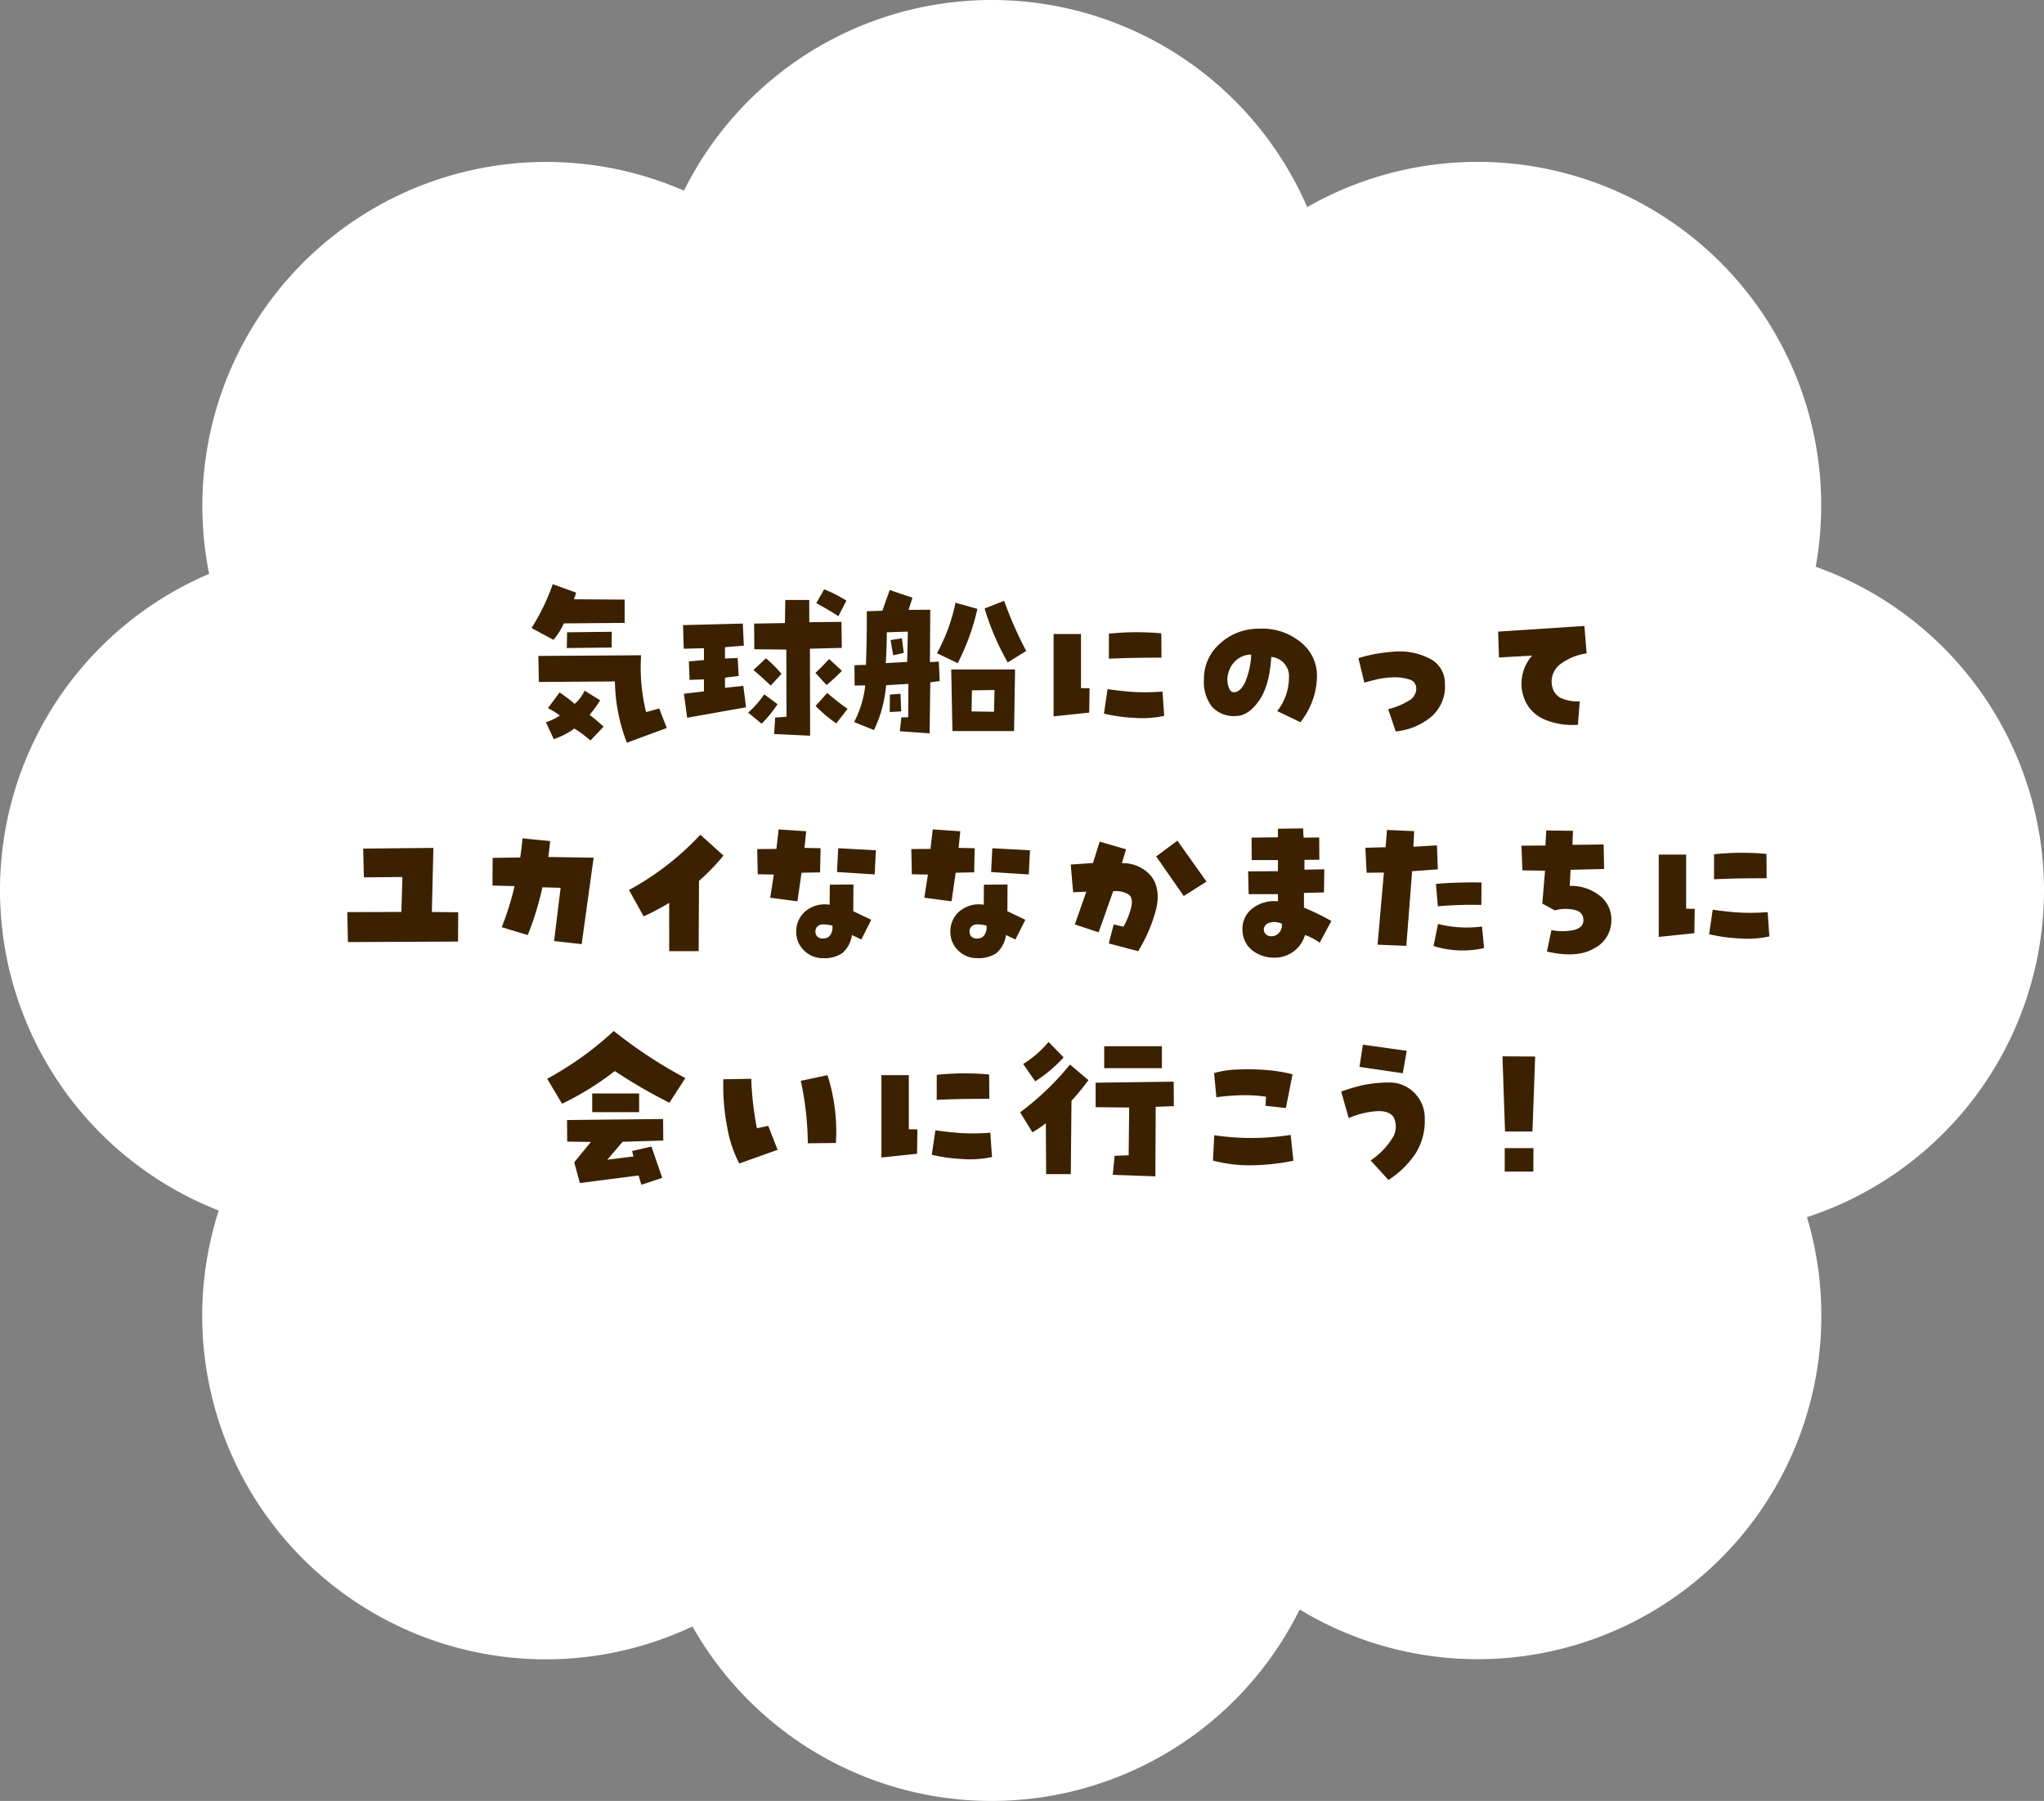
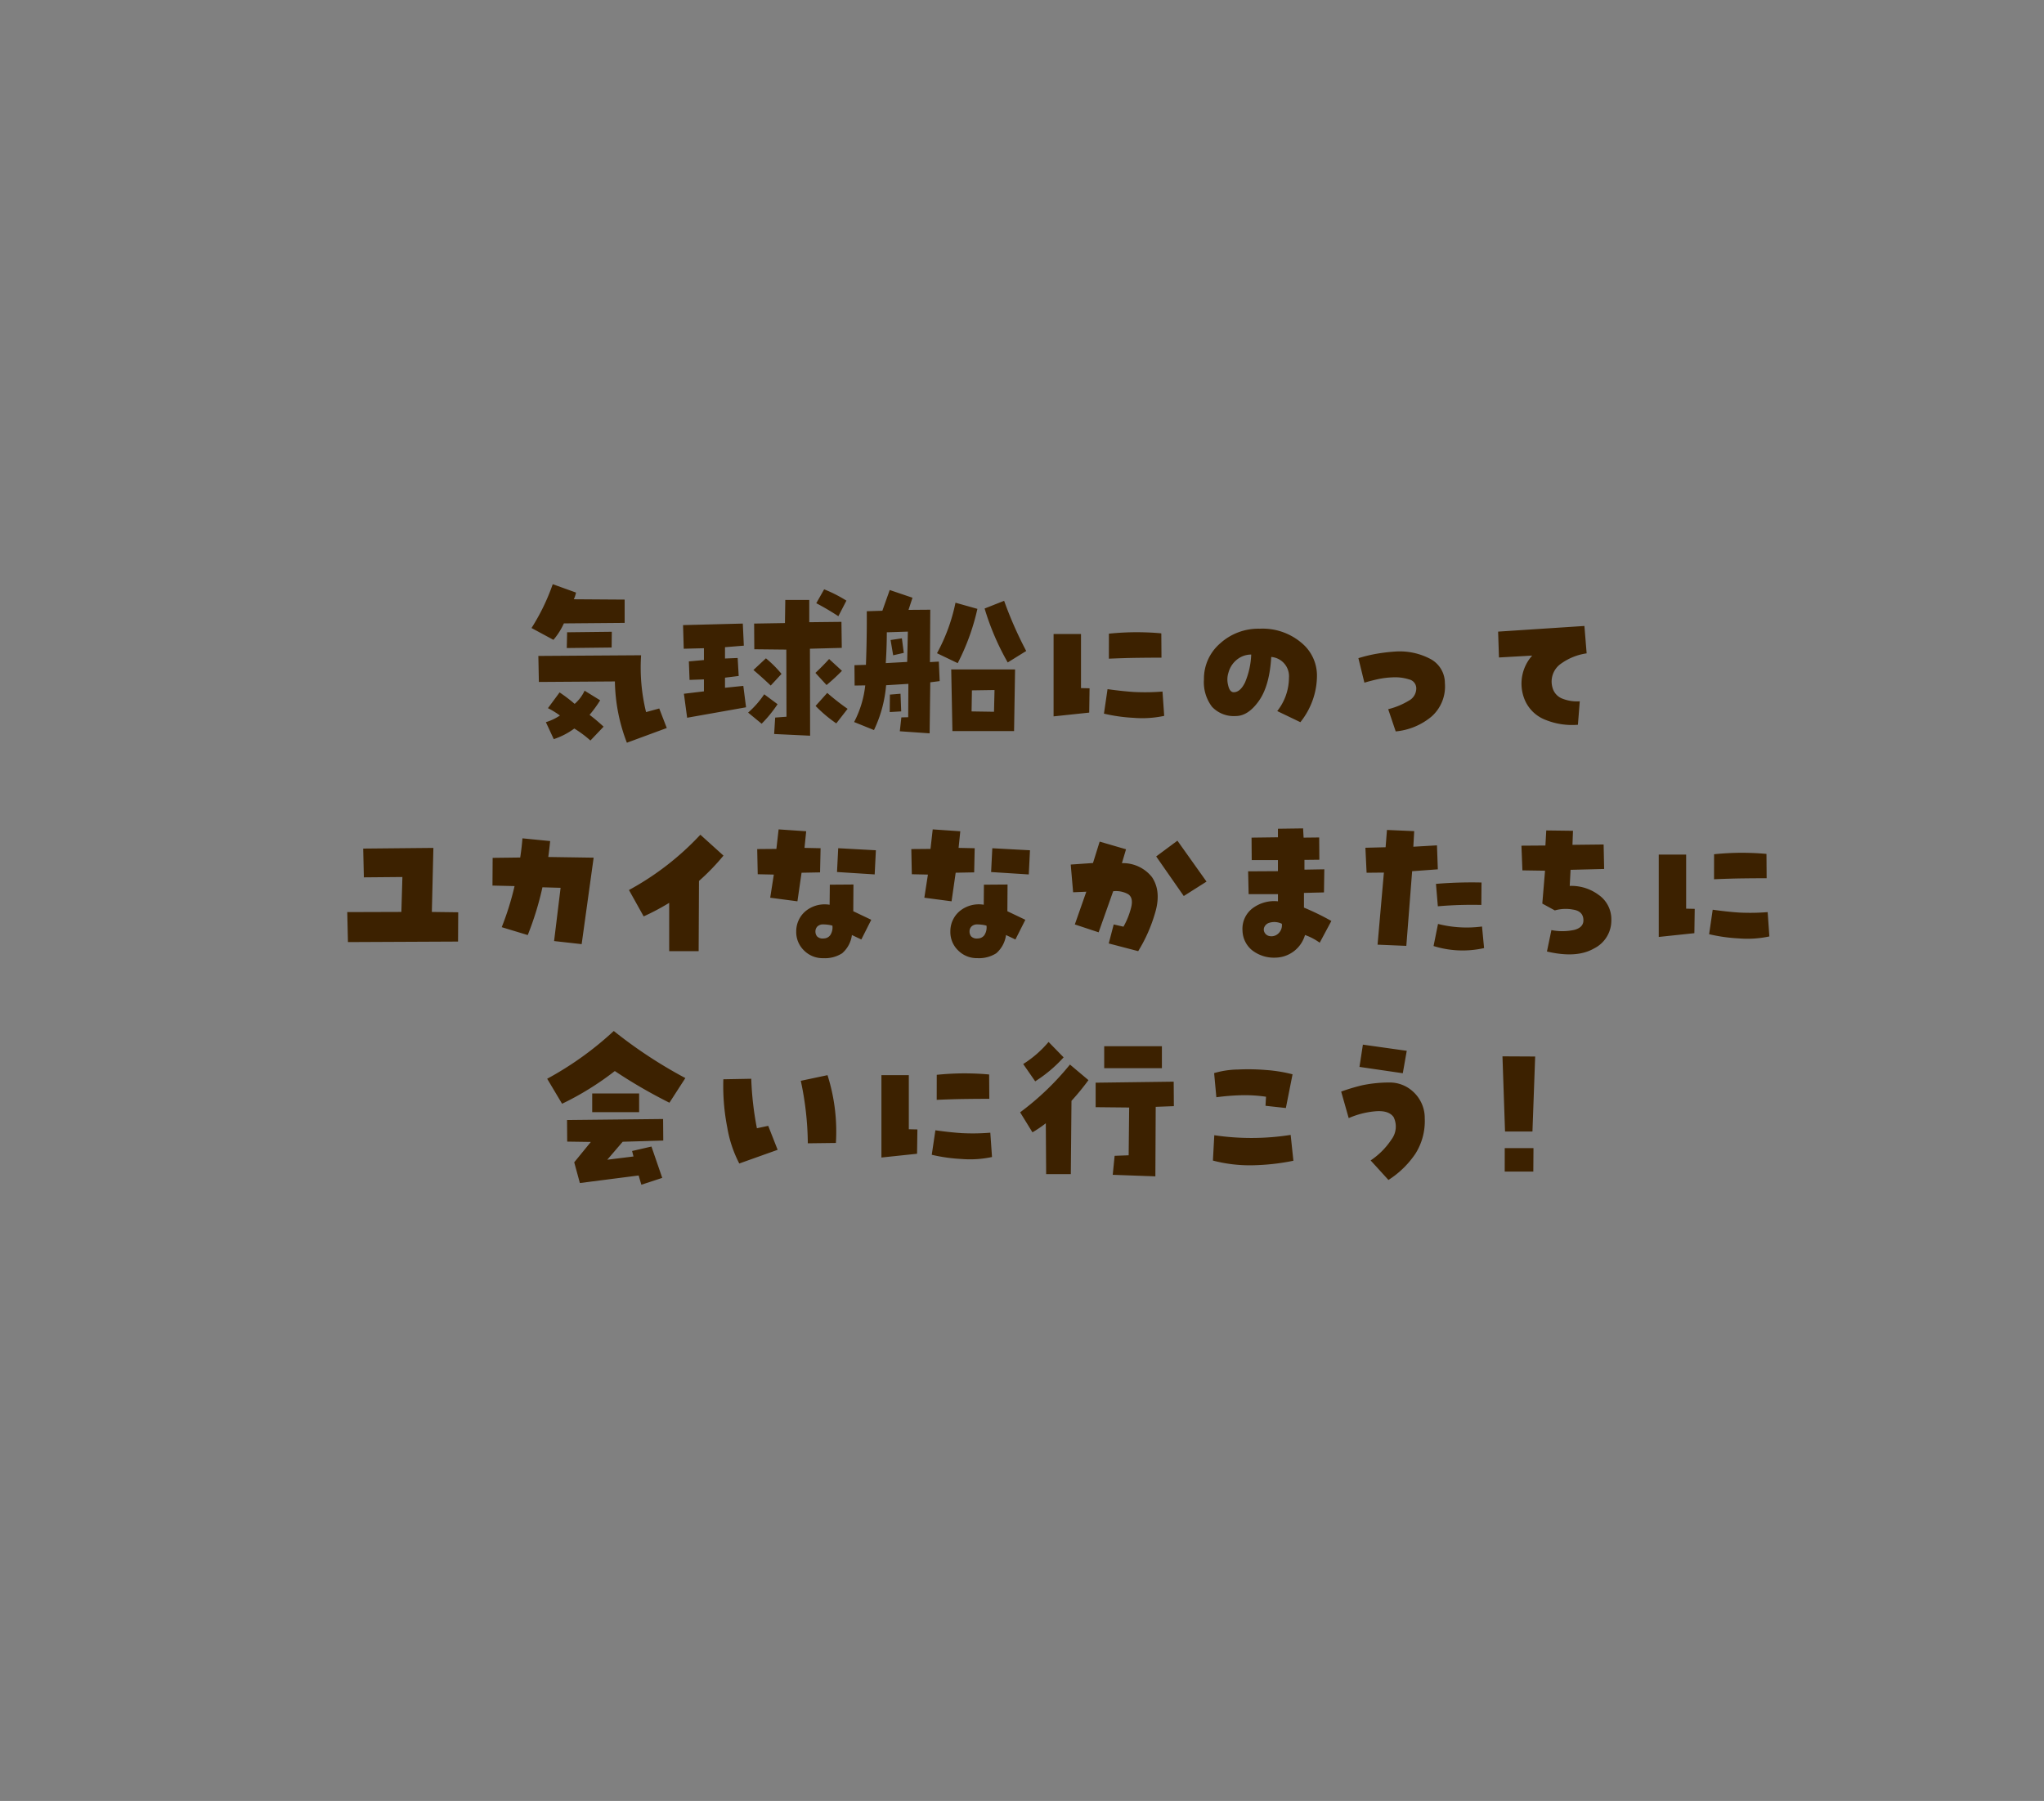
<svg xmlns="http://www.w3.org/2000/svg" width="361.37" height="318.434" viewBox="0 0 361.37 318.434">
  <rect x="0" y="0" width="361.37" height="318.434" fill="#808080" stroke="none" />
  <g transform="translate(-669.663 -3612.122)">
-     <path d="M1897.556,608.356a60.8,60.8,0,0,0-40.365-57.223,60.742,60.742,0,0,0-89.9-63.585,60.771,60.771,0,0,0-110.182-2.908,60.815,60.815,0,0,0-83.949,67.752,60.8,60.8,0,0,0,1.7,112.569,60.741,60.741,0,0,0,83.75,73.542,60.743,60.743,0,0,0,107.35-3,60.758,60.758,0,0,0,89.69-69.366A60.823,60.823,0,0,0,1897.556,608.356Z" transform="translate(-866.523 3161.195)" fill="#fff" />
    <path d="M-87.293-18.739a12.049,12.049,0,0,1-1.847,2.906l-3.875-2.089a37.124,37.124,0,0,0,3.754-7.75l4.117,1.483a5.075,5.075,0,0,1-.394,1.181l8.991.061v4.117ZM-72.762-3.058l2.331-.636L-69.1-.242l-7.054,2.6A31.361,31.361,0,0,1-78.272-8.477l-13.441.091-.091-4.6,18.164-.121A33.058,33.058,0,0,0-72.762-3.058ZM-89.08,1.726l-1.393-3A9.323,9.323,0,0,0-87.99-2.452a14.6,14.6,0,0,0-2.119-1.3l2.059-2.785a27.328,27.328,0,0,1,2.664,2.028A6.906,6.906,0,0,0-83.63-6.842l2.755,1.7a21.527,21.527,0,0,1-1.877,2.573q1.241.938,2.482,2.089L-82.6,1.968A20.011,20.011,0,0,0-85.447-.151,12.96,12.96,0,0,1-89.08,1.726Zm10.232-16.2-7.932.091.061-2.785,7.9-.091ZM-52.328-1l-2.392-1.968a16.15,16.15,0,0,0,2.846-3.239l2.361,1.756A23,23,0,0,1-52.328-1Zm.757-11.564a19.742,19.742,0,0,1,2.755,2.755L-50.723-7.75Q-52.237-9.2-53.781-10.5Zm13.351-6.448.061,4.6-5.631.151.03,15.379-6.357-.3.182-2.906,2-.151-.03-11.867-5.661-.061-.03-4.541,5.449-.091.061-4.087h4.238v3.936Zm.091,8.658a35.545,35.545,0,0,1-2.725,2.513L-42.822-9.99q1.241-1.15,2.422-2.452Zm-4.662,6.206,2.059-2.3a41.879,41.879,0,0,0,3.6,2.815l-2,2.573A24.067,24.067,0,0,1-42.792-4.147Zm1.514-20.616a24.076,24.076,0,0,1,3.936,2l-1.423,2.755q-1.938-1.271-3.905-2.3Zm-14.38,6.055.182,3.905-3.33.272v2l2.24-.091.182,3.179-2.422.3v1.786l3.239-.333.484,3.784L-65.5-2.059-66.072-6.3l3.542-.424V-8.84l-2.543.091-.121-3.27,2.664-.242V-14.35l-3.572.091-.121-4.178ZM-32.468.121-35.98-1.3A18.128,18.128,0,0,0-34.012-7.78l-1.877.03-.03-3.6,2.028-.061q.182-4.783.151-9.476l2.755-.091,1.3-3.663,4.026,1.362-.7,2.149,3.845-.03-.061,9.264,1.574-.091.151,3.451-1.665.212L-22.629.7-27.9.333l.272-2.452,1.211-.03.03-5.9-3.936.242A22.7,22.7,0,0,1-32.468.121ZM-30.2-17.165q0,2.513-.182,5.449l3.784-.212.121-5.358ZM-27.776-6.3l.121,3.118-2.028.121.03-3.088ZM-29.532-15.8l2-.3.333,2.573-1.877.424Zm15.349-5.51a39.65,39.65,0,0,1-3.481,9.6l-3.663-1.756a31.944,31.944,0,0,0,3.27-8.931ZM-18.6.3l-.212-10.9H-7.523L-7.7.3ZM-15.152-6.9l-.061,3.724,3.966.061.091-3.845Zm9.6-6.963-3.27,2.028a45.552,45.552,0,0,1-4.087-9.536l3.451-1.362A68.4,68.4,0,0,0-5.555-13.865ZM8.825-7.114q2.573.363,4.647.5a38.184,38.184,0,0,0,5.071-.076l.3,4.3a18.528,18.528,0,0,1-5.4.348,29.28,29.28,0,0,1-5.252-.742Zm.242-9.809a48.58,48.58,0,0,1,5.071-.257q2.316.015,4.193.2l.03,4.3q-2.089,0-4.3.03t-5,.151ZM5.646-7.266l-.061,4.3-6.3.666V-16.862H4.132V-7.3ZM35.708-17.8a10.619,10.619,0,0,1,7.387,2.482,7.487,7.487,0,0,1,2.755,5.691,12.966,12.966,0,0,1-.8,4.571,13.3,13.3,0,0,1-2.134,3.784L38.826-3.239A9.575,9.575,0,0,0,40.9-9.127a3.417,3.417,0,0,0-3.133-3.678q-.3,5.116-2.195,7.78T31.5-2.361A5.278,5.278,0,0,1,27.292-4,7.191,7.191,0,0,1,25.869-8.84a8.239,8.239,0,0,1,2.876-6.373A10.041,10.041,0,0,1,35.708-17.8ZM31.136-6.569q1.15,0,2-1.741a13.963,13.963,0,0,0,1.09-4.919,3.972,3.972,0,0,0-2.346.757,4.391,4.391,0,0,0-1.68,2.452,3.917,3.917,0,0,0-.061,2.18Q30.41-6.569,31.136-6.569Zm27.307,3a13.086,13.086,0,0,0,3.633-1.5A2.458,2.458,0,0,0,63.408-7.3a1.629,1.629,0,0,0-1.3-1.544A8.093,8.093,0,0,0,59.23-9.2a15,15,0,0,0-2.588.318q-1.166.257-2.407.621l-1.06-4.329a25.381,25.381,0,0,1,3.164-.772,31.725,31.725,0,0,1,3.5-.409,11.586,11.586,0,0,1,5.918,1.241,4.822,4.822,0,0,1,2.709,4.359A7.072,7.072,0,0,1,66.072-2.24a11.551,11.551,0,0,1-6.3,2.6ZM83.9-13.048l-5.873.333-.151-4.571,15.258-1,.394,4.844a10.246,10.246,0,0,0-4.5,1.8,3.843,3.843,0,0,0-1.529,4.284,2.856,2.856,0,0,0,1.741,1.922,6.97,6.97,0,0,0,3.073.469L91.986-.817a12.527,12.527,0,0,1-5.722-.863,6.505,6.505,0,0,1-3.845-3.981A7.448,7.448,0,0,1,83.9-13.048ZM-110.634,32.279l4.662.061-.03,5.177-19.466.091-.121-5.3,9.566-.03.182-6.176-6.812.061-.121-5.086,12.412-.121Zm12.352,2.694a50.458,50.458,0,0,0,2.271-7.266l-3.905-.091.03-4.9,4.874-.061q.272-1.756.394-3.391l4.9.484q-.182,1.786-.333,2.815l8.022.121-2.119,15.288-4.874-.545,1.15-9.415-3.209-.091a53.915,53.915,0,0,1-2.6,8.446Zm29.607-4.3a41.862,41.862,0,0,1-4.511,2.392l-2.6-4.662a49.622,49.622,0,0,0,12.624-9.778l4.087,3.693a39.4,39.4,0,0,1-4.329,4.48l-.061,12.412h-5.207Zm18.5-5-2.846-.061-.091-4.45,3.391-.03.394-3.451,4.874.333-.3,2.937,2.846.061L-42,25.286l-3.27.061L-46,30.4l-4.813-.636Zm9.9,1.786,4.178-.03-.03,4.723,3.179,1.514-1.756,3.481-1.665-.787A5.139,5.139,0,0,1-38.1,39.59a5.65,5.65,0,0,1-3.33.863,4.653,4.653,0,0,1-3.406-1.362,4.5,4.5,0,0,1-1.377-3.33,4.652,4.652,0,0,1,1.589-3.572,5.314,5.314,0,0,1,4.314-1.181Zm-1.12,9.506a1.449,1.449,0,0,0,1.181-.56,2.47,2.47,0,0,0,.394-1.71,6.517,6.517,0,0,0-1.574-.212,1.427,1.427,0,0,0-1.075.363,1.223,1.223,0,0,0-.348.878,1.371,1.371,0,0,0,.288.878A1.4,1.4,0,0,0-41.4,36.972Zm9.264-15.591-.212,4.269-6.66-.424.212-4.208Zm9.2,4.3-2.846-.061-.091-4.45,3.391-.03.394-3.451,4.874.333-.3,2.937,2.846.061-.091,4.269-3.27.061-.727,5.056-4.813-.636Zm9.9,1.786,4.178-.03-.03,4.723,3.179,1.514-1.756,3.481-1.665-.787a5.139,5.139,0,0,1-1.726,3.224,5.65,5.65,0,0,1-3.33.863,4.653,4.653,0,0,1-3.406-1.362,4.5,4.5,0,0,1-1.377-3.33,4.652,4.652,0,0,1,1.589-3.572,5.314,5.314,0,0,1,4.314-1.181Zm-1.12,9.506a1.449,1.449,0,0,0,1.181-.56,2.47,2.47,0,0,0,.394-1.71,6.517,6.517,0,0,0-1.574-.212,1.427,1.427,0,0,0-1.075.363,1.223,1.223,0,0,0-.348.878,1.371,1.371,0,0,0,.288.878A1.4,1.4,0,0,0-14.153,36.972Zm9.264-15.591L-5.1,25.649l-6.66-.424.212-4.208Zm9.96,7.326L2.74,28.8l-.424-4.9,3.936-.272,1.181-3.784L12.094,21.2l-.727,2.452a6.538,6.538,0,0,1,5.3,2.452q1.726,2.543.545,6.418a27.3,27.3,0,0,1-2.967,6.69L9.037,37.85l.878-3.36,1.726.394a13.48,13.48,0,0,0,1.3-3.179q.545-1.907-.484-2.573a4.436,4.436,0,0,0-2.634-.515L7.25,35.882,3.042,34.489Zm12.352-6.236,3.754-2.785,5.146,7.235L22.3,29.464Zm26.126,6.448v2.6a44.689,44.689,0,0,1,4.844,2.361l-2.059,3.845a10.148,10.148,0,0,0-2.6-1.362,5.541,5.541,0,0,1-5.146,4,6.31,6.31,0,0,1-4.163-1.271,4.616,4.616,0,0,1-1.741-3.512,4.548,4.548,0,0,1,1.892-4.026,6.379,6.379,0,0,1,4.375-1.15V29.131H33.77L33.679,25.1l5.268-.03V23.106H34.315l-.03-3.966,4.662-.061V17.566l4.45-.061.091,1.635,2.755-.03.03,3.936-2.634.03V24.8l3.512-.061-.061,4.087ZM38.583,36.4a1.989,1.989,0,0,0,1.06-2.028,3.019,3.019,0,0,0-2.3-.151,1.414,1.414,0,0,0-.787.711,1.059,1.059,0,0,0,0,.923,1.227,1.227,0,0,0,.848.681A1.8,1.8,0,0,0,38.583,36.4Zm19.1-11.08-3.058.03-.212-4.42,3.572-.091.242-3.058,4.813.212-.151,2.755,4.178-.242.151,4.238-4.541.333-1.029,13.2-5.086-.212ZM67.252,34.4a20.572,20.572,0,0,0,7.78.454l.363,3.814a17.2,17.2,0,0,1-8.931-.363Zm-.03-3.118-.333-3.966a76.329,76.329,0,0,1,8.053-.242l-.03,3.966A69.6,69.6,0,0,0,67.222,31.28ZM82,20.563l4.238-.03.151-2.664,4.723.061-.091,2.482,5.51-.061.091,4.329-5.934.151-.151,2.846a8.059,8.059,0,0,1,5.056,1.544,5.26,5.26,0,0,1,2.3,4.541,5.5,5.5,0,0,1-3.073,4.98q-3.073,1.771-8.31.53l.787-3.784a9.889,9.889,0,0,0,4.087-.045q1.574-.439,1.574-1.68,0-1.635-1.877-1.907a7.046,7.046,0,0,0-3.179.151L85.689,30.8l.484-5.812-4-.061Zm33.815,11.322q2.573.363,4.647.5a38.184,38.184,0,0,0,5.071-.076l.3,4.3a18.528,18.528,0,0,1-5.4.348,29.28,29.28,0,0,1-5.252-.742Zm.242-9.809a48.58,48.58,0,0,1,5.071-.257q2.316.015,4.193.2l.03,4.3q-2.089,0-4.3.03t-5,.151Zm-3.421,9.657-.061,4.3-6.3.666V22.138h4.844V31.7ZM-90.245,61.773a57.833,57.833,0,0,0,11.776-8.446,82.021,82.021,0,0,0,12.654,8.325l-2.815,4.359a89.746,89.746,0,0,1-9.657-5.6,51.671,51.671,0,0,1-9.324,5.782ZM-69.72,72.7l-7.175.212-2.725,3.179,4.632-.575-.242-.969,3.421-.787L-69.9,79.3l-3.693,1.211-.484-1.635L-84.463,80.21l-1-3.663,2.937-3.6-4.178-.061-.03-3.814,16.983-.182Zm-12.563-5.025v-3.3h8.295v3.3Zm26,9.082A21.54,21.54,0,0,1-58.4,70.417a38.115,38.115,0,0,1-.7-8.552l4.935-.091a55.31,55.31,0,0,0,1,8.749l2-.424,1.665,4.238ZM-39.2,73.126l-4.965.061a54.523,54.523,0,0,0-1.241-11.05l4.723-1A32.882,32.882,0,0,1-39.2,73.126Zm17.589-2.24q2.573.363,4.647.5A38.184,38.184,0,0,0-11.9,71.31l.3,4.3a18.528,18.528,0,0,1-5.4.348,29.281,29.281,0,0,1-5.252-.742Zm.242-9.809A48.58,48.58,0,0,1-16.3,60.82q2.316.015,4.193.2l.03,4.3q-2.089,0-4.3.03t-5,.151Zm-3.421,9.657-.061,4.3-6.3.666V61.138h4.844V70.7ZM-6.63,67.707a48.5,48.5,0,0,0,8.81-8.446l3.27,2.755a43.133,43.133,0,0,1-3,3.663L2.331,78.636H-2.028l-.061-8.991a21.11,21.11,0,0,1-2.361,1.6ZM1.06,57.989a24.136,24.136,0,0,1-5.025,4.238L-6.085,59.17A19.257,19.257,0,0,0-1.6,55.265ZM6.721,66.8V62.47l13.8-.182.03,4.329-3.209.121-.061,12.291-7.538-.272.333-3.36,2.482-.091.091-8.446Zm1.514-6.9V56.021h10.2V59.9ZM41.2,71.7l.484,4.571a39.688,39.688,0,0,1-7.16.8,25.541,25.541,0,0,1-7.069-.833l.242-4.48A44.543,44.543,0,0,0,41.2,71.7Zm-.848-4.753-3.6-.394.091-1.6a25.467,25.467,0,0,0-4.132-.272,40.528,40.528,0,0,0-4.647.363l-.394-4.269a15.624,15.624,0,0,1,4.208-.636,38.2,38.2,0,0,1,5.01.091,26.138,26.138,0,0,1,4.647.757Zm19.042,1.6q-.878-1.241-3.3-1.014a14.934,14.934,0,0,0-4.632,1.2l-1.332-4.692a34.327,34.327,0,0,1,3.739-1.12,23.364,23.364,0,0,1,4.708-.484,6.066,6.066,0,0,1,4.4,1.741A6.278,6.278,0,0,1,64.906,68.8a10.764,10.764,0,0,1-1.665,6.251,16.381,16.381,0,0,1-4.753,4.617L55.34,76.214a13.287,13.287,0,0,0,3.708-3.739A3.787,3.787,0,0,0,59.4,68.555Zm2.331-11.716-.7,3.966-7.659-1.12.605-3.936ZM83.948,71.1H79.1l-.454-13.29,5.782.03Zm-4.9,2.937H84.13l-.03,4.147H79.044Z" transform="translate(856.646 3741.086)" fill="#3c2100" />
  </g>
</svg>